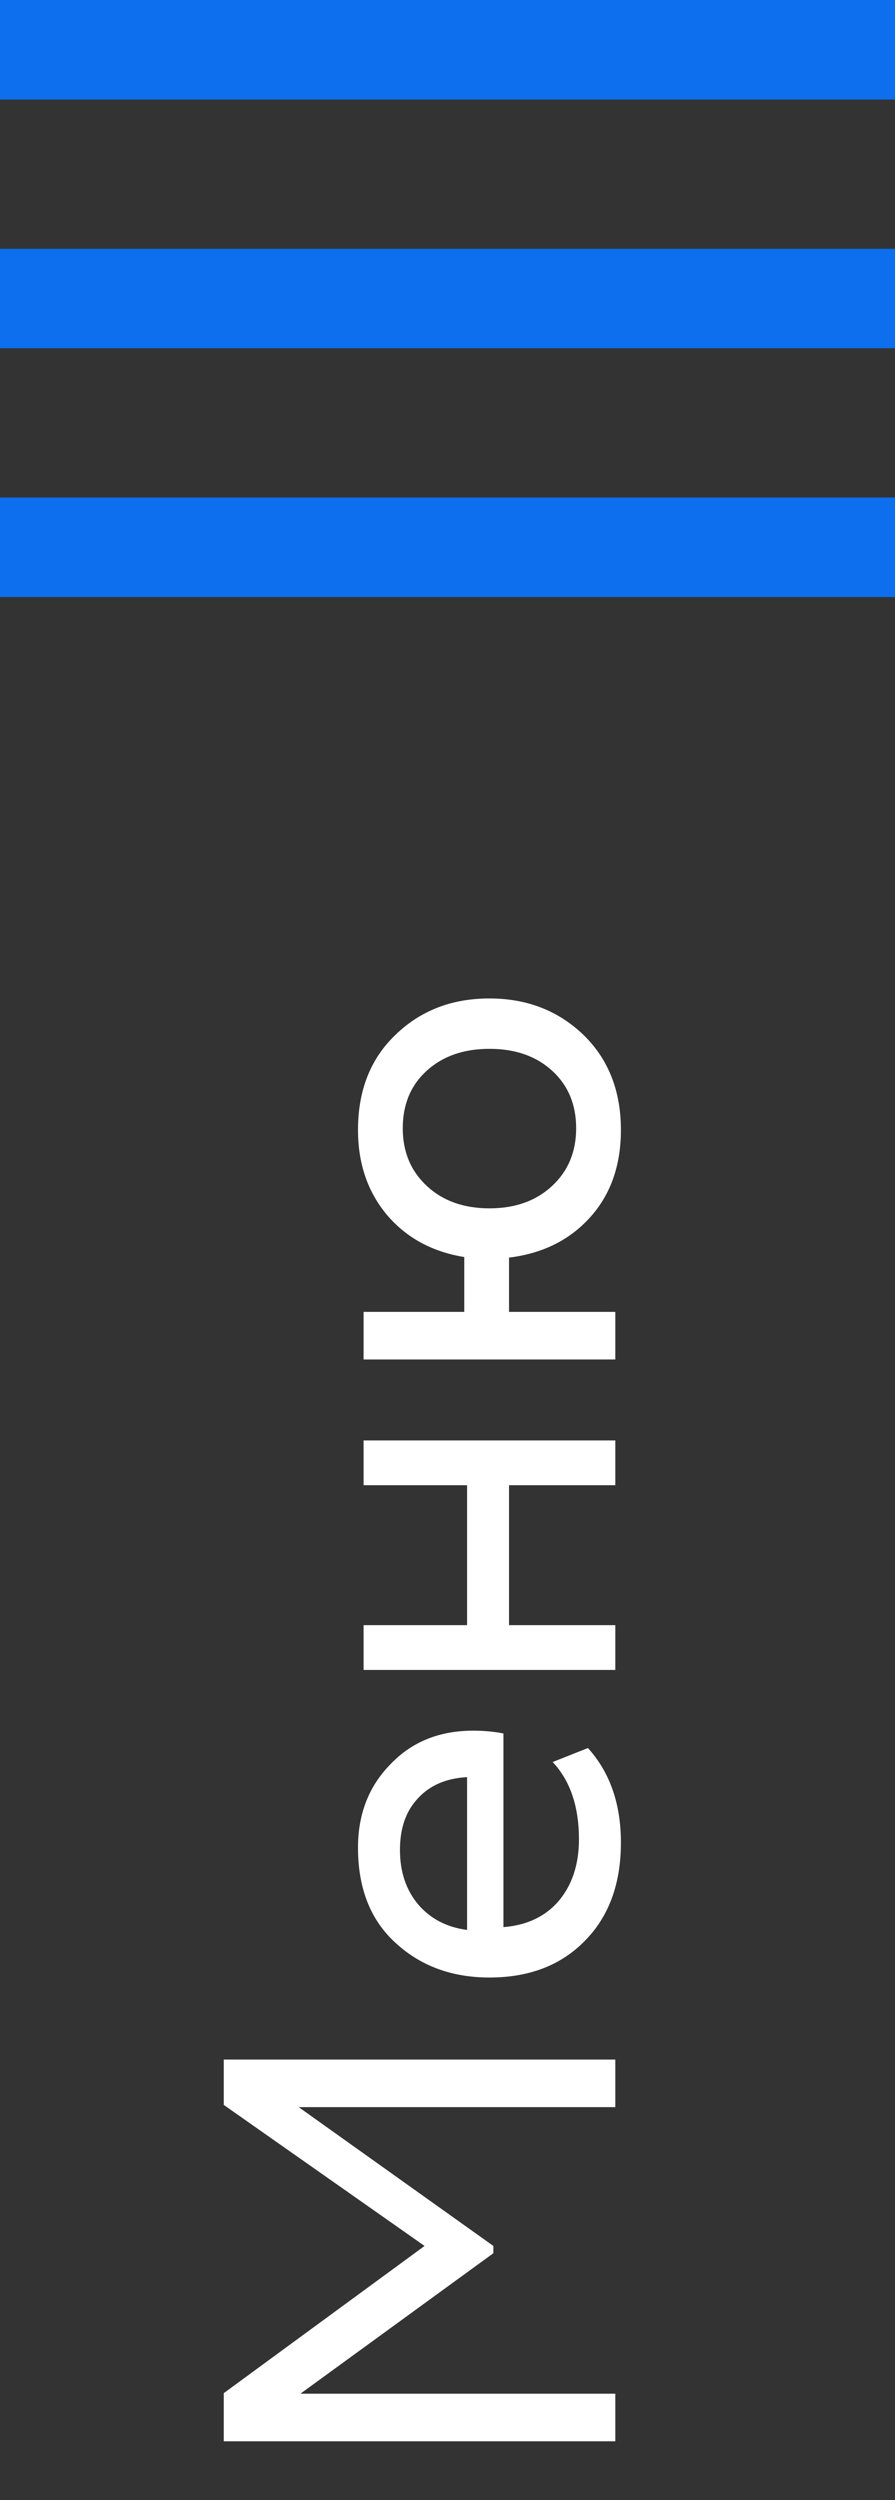
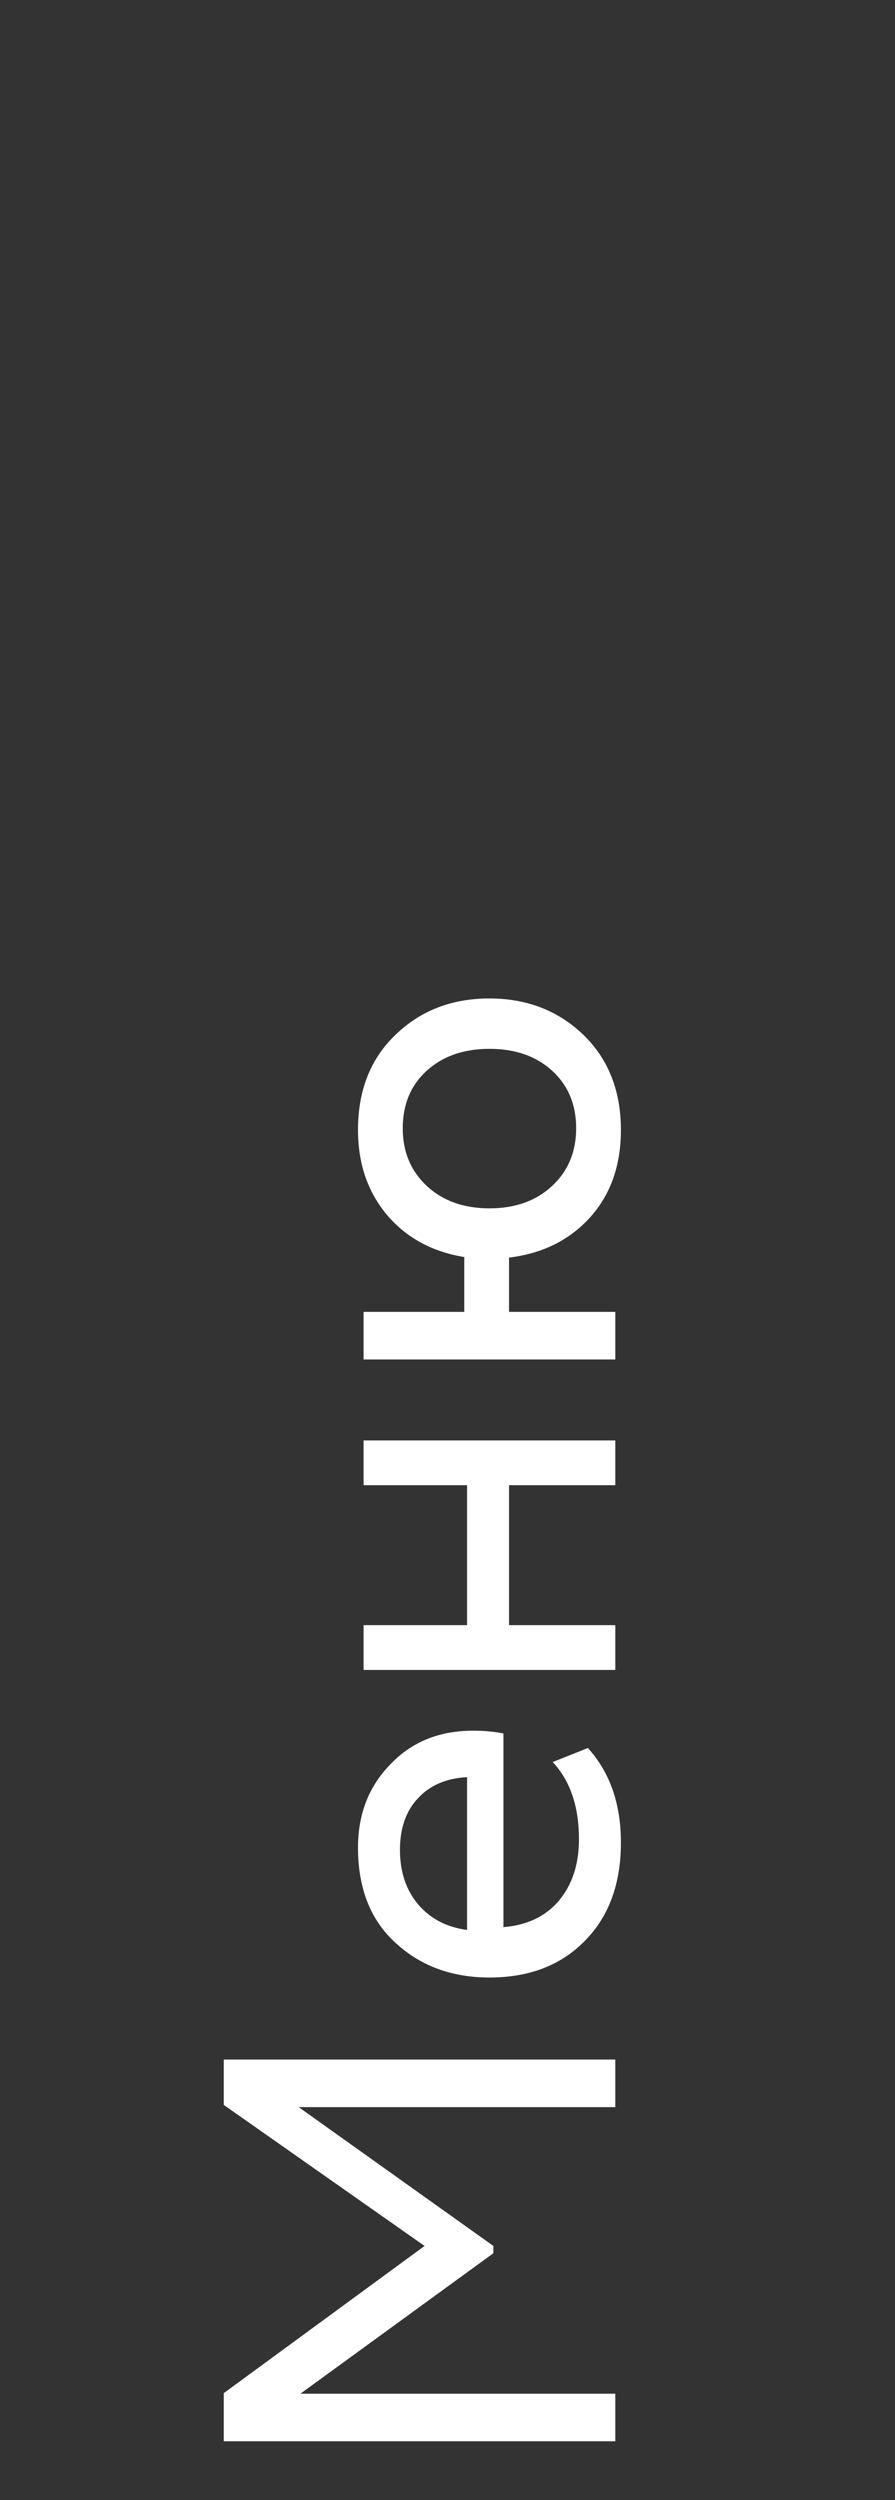
<svg xmlns="http://www.w3.org/2000/svg" width="24" height="67" viewBox="0 0 24 67" fill="none">
  <rect x="0" y="0" width="24" height="67" fill="#333333" stroke="none" />
  <path d="M16.5 64.15L16.5 65.425L6 65.425L6 64.135L11.385 60.19L6 56.41L6 55.195L16.5 55.195L16.5 56.47L8.01 56.47L13.23 60.19L13.23 60.385L8.055 64.15L16.5 64.15ZM14.82 47.221L15.765 46.846C16.355 47.496 16.65 48.341 16.65 49.381C16.65 50.481 16.33 51.356 15.69 52.006C15.05 52.666 14.195 52.996 13.125 52.996C12.115 52.996 11.275 52.686 10.605 52.066C9.935 51.456 9.6 50.606 9.6 49.516C9.6 48.616 9.89 47.871 10.47 47.281C11.04 46.681 11.78 46.381 12.69 46.381C12.98 46.381 13.25 46.406 13.5 46.456L13.5 51.646C14.13 51.596 14.625 51.361 14.985 50.941C15.345 50.511 15.525 49.961 15.525 49.291C15.525 48.411 15.29 47.721 14.82 47.221ZM10.725 49.576C10.725 50.166 10.89 50.656 11.22 51.046C11.55 51.426 11.985 51.651 12.525 51.721L12.525 47.626C11.965 47.656 11.525 47.846 11.205 48.196C10.885 48.536 10.725 48.996 10.725 49.576ZM16.5 38.603L16.5 39.803L13.65 39.803L13.65 43.553L16.5 43.553L16.5 44.753L9.75 44.753L9.75 43.553L12.525 43.553L12.525 39.803L9.75 39.803L9.75 38.603L16.5 38.603ZM16.5 35.158L16.5 36.433L9.75 36.433L9.75 35.158L12.45 35.158L12.45 33.688C11.59 33.548 10.9 33.173 10.38 32.563C9.86 31.943 9.6 31.183 9.6 30.283C9.6 29.223 9.935 28.373 10.605 27.733C11.275 27.083 12.115 26.758 13.125 26.758C14.135 26.758 14.98 27.088 15.66 27.748C16.32 28.398 16.65 29.243 16.65 30.283C16.65 31.233 16.375 32.013 15.825 32.623C15.275 33.233 14.55 33.593 13.65 33.703L13.65 35.158L16.5 35.158ZM11.445 31.783C11.875 32.183 12.435 32.383 13.125 32.383C13.815 32.383 14.375 32.183 14.805 31.783C15.235 31.383 15.45 30.868 15.45 30.238C15.45 29.608 15.24 29.098 14.82 28.708C14.39 28.308 13.825 28.108 13.125 28.108C12.435 28.108 11.875 28.303 11.445 28.693C11.015 29.083 10.8 29.598 10.8 30.238C10.8 30.868 11.015 31.383 11.445 31.783Z" fill="white" />
  <g clip-path="url(#clip0_132_789)">
-     <path d="M0 2.667L24 2.667L24 -1.90735e-06L-2.33129e-07 1.90798e-07L0 2.667Z" fill="#0D6FED" />
-     <path d="M0 9.333L24 9.333L24 6.667L-2.33129e-07 6.667L0 9.333Z" fill="#0D6FED" />
-     <path d="M0 16L24 16L24 13.333L-2.33128e-07 13.333L0 16Z" fill="#0D6FED" />
-   </g>
+     </g>
  <defs>
    <clipPath id="clip0_132_789">
-       <rect width="24" height="16" fill="white" transform="translate(24 16) rotate(180)" />
-     </clipPath>
+       </clipPath>
  </defs>
</svg>